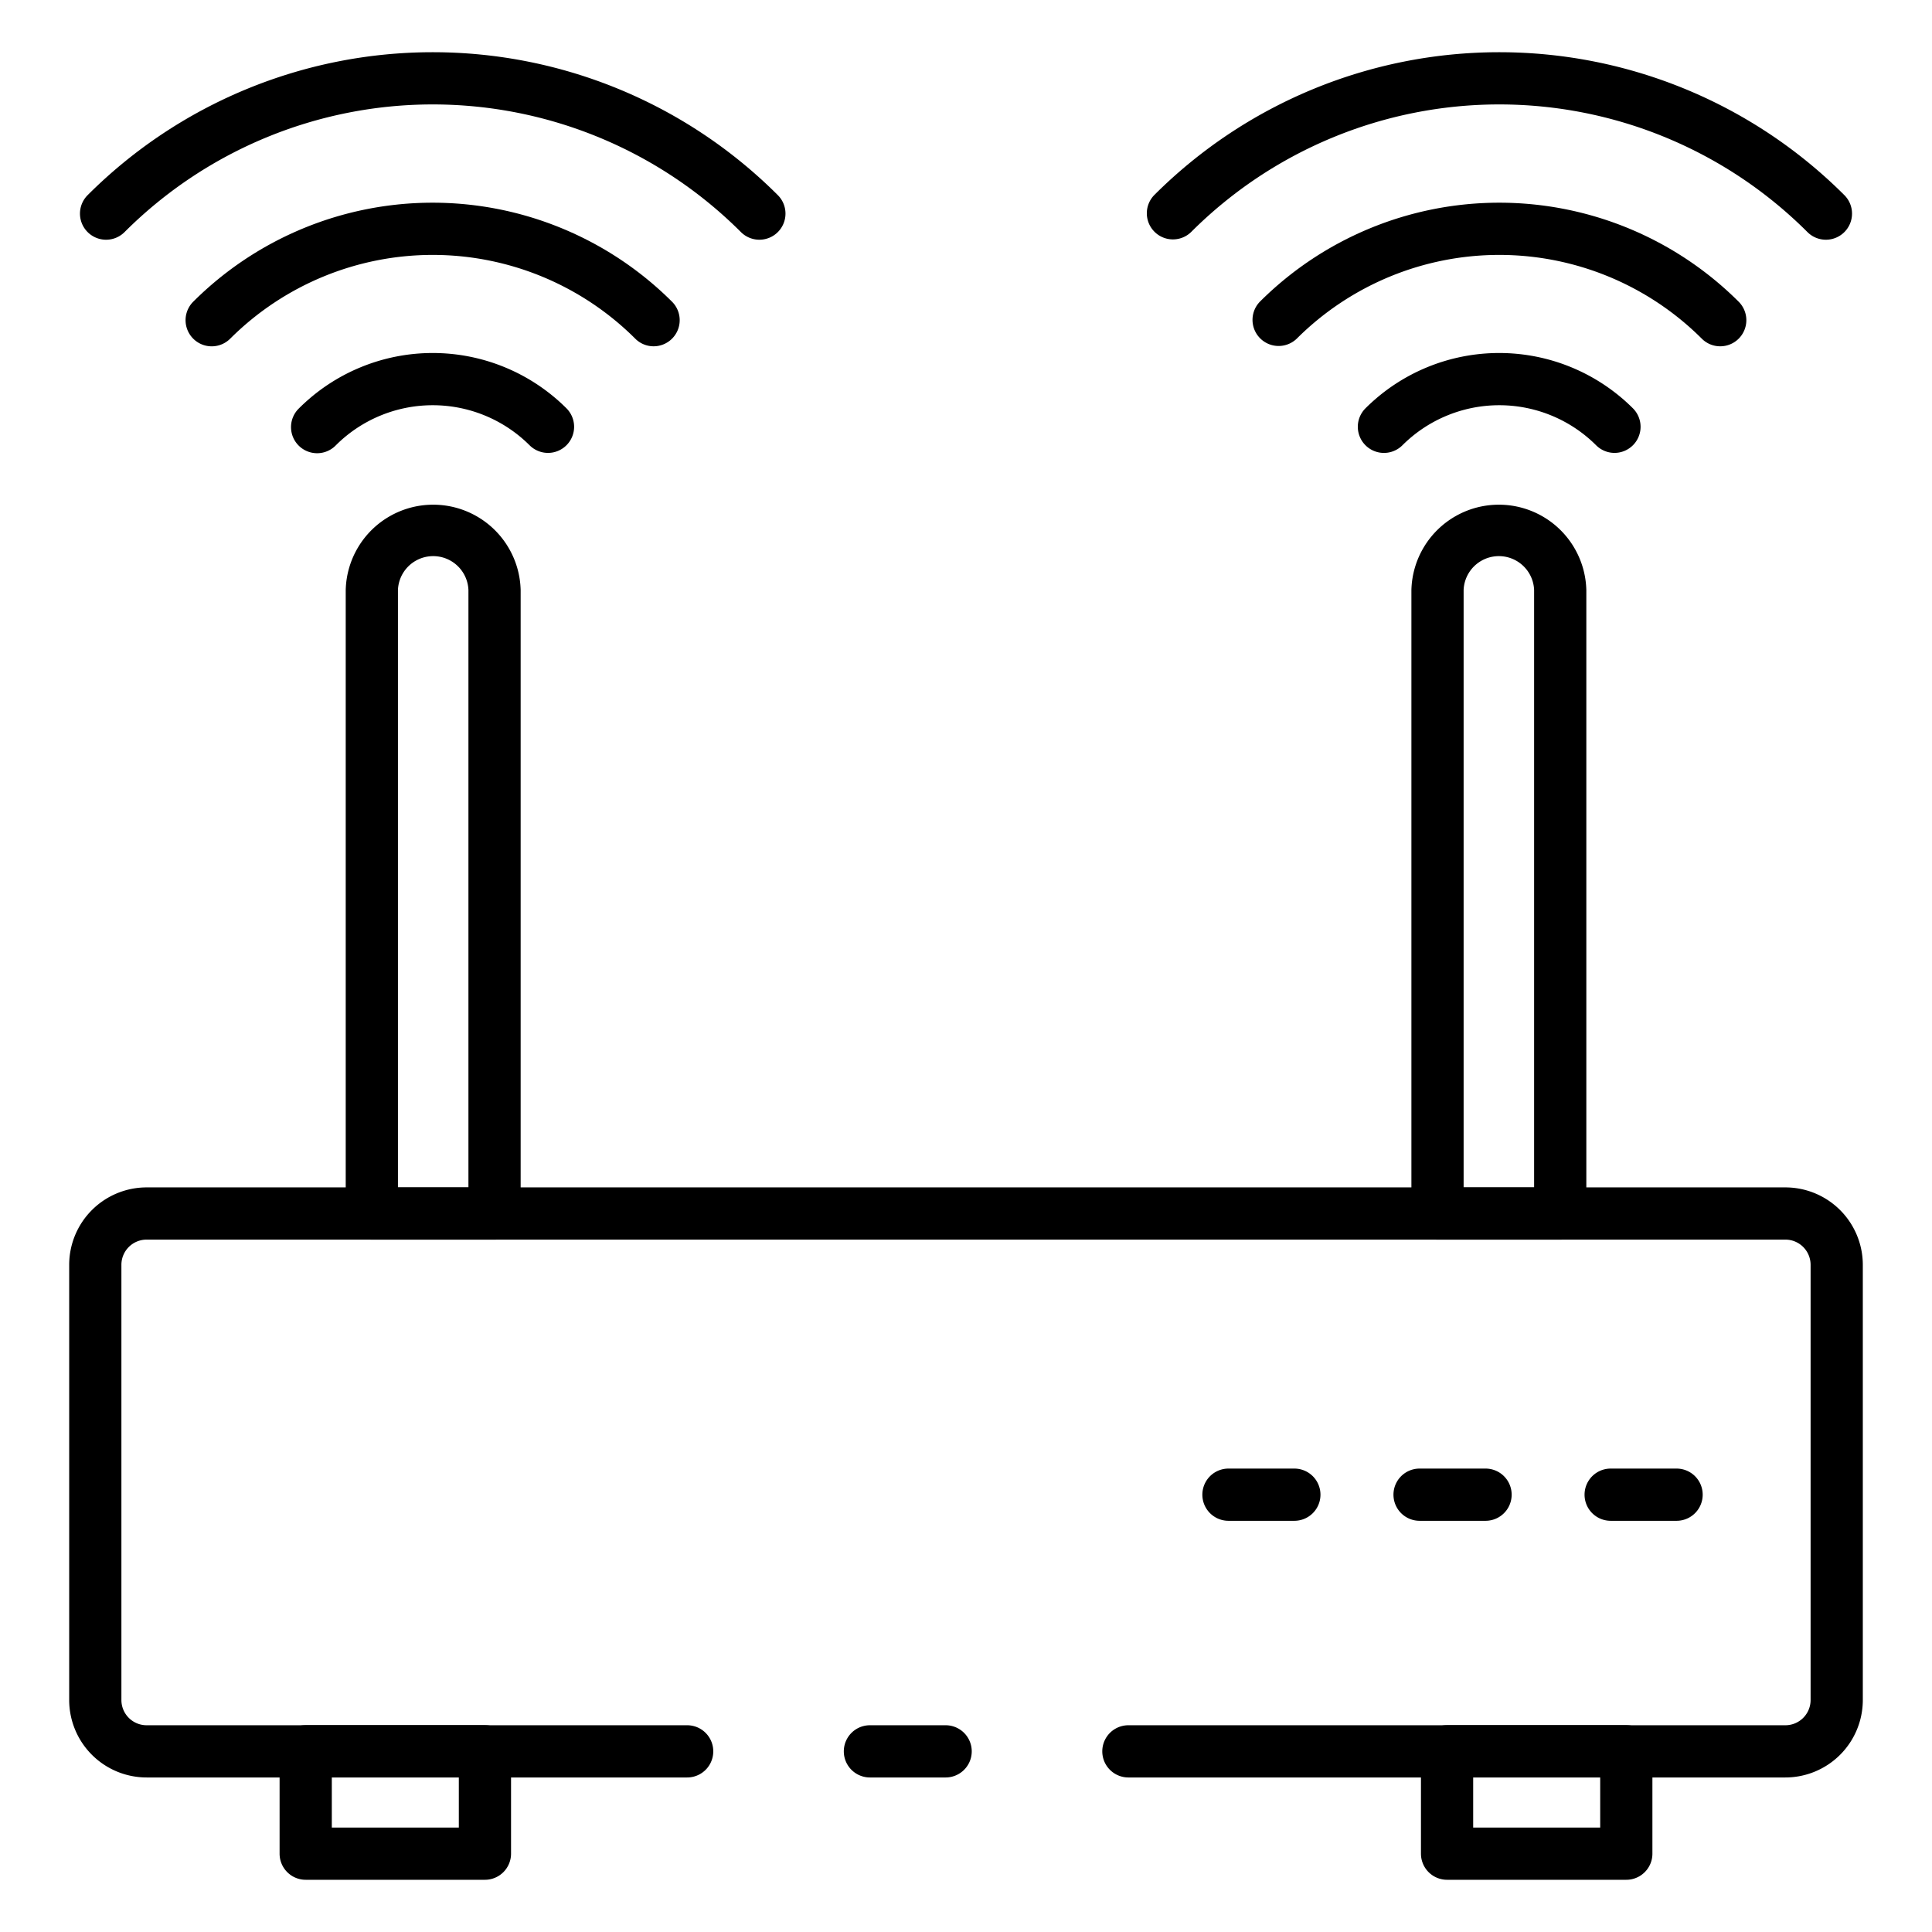
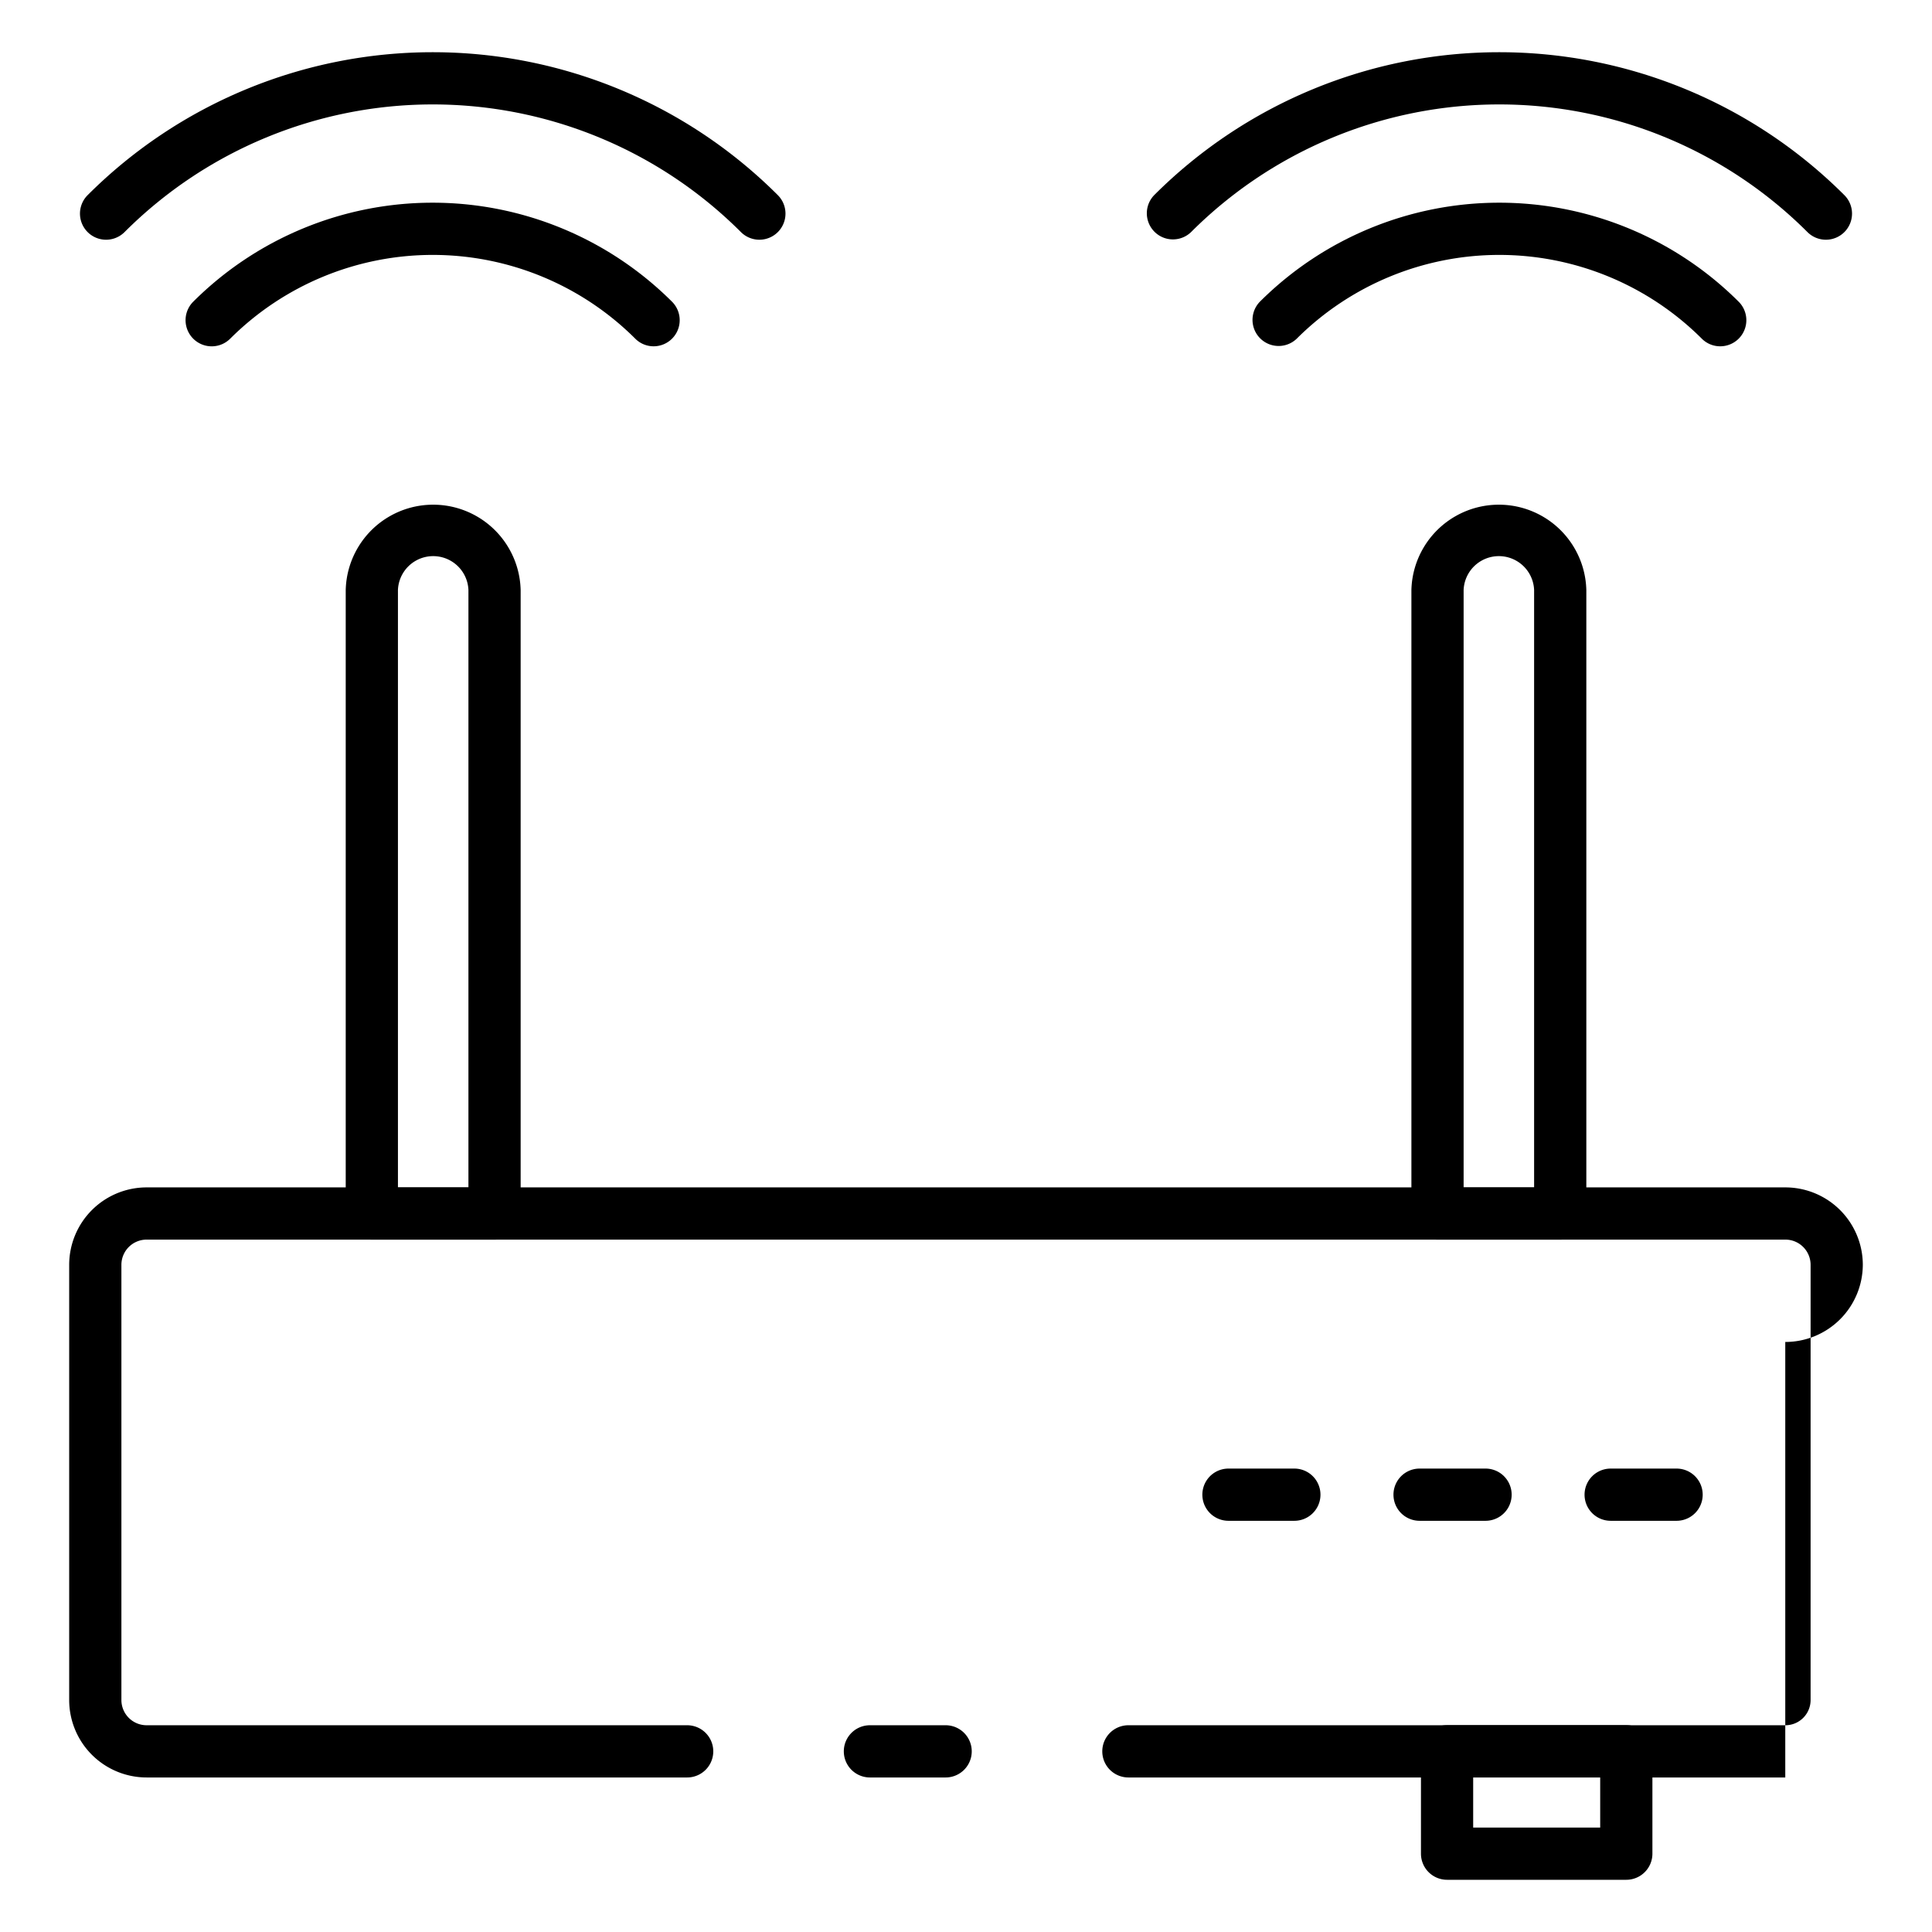
<svg xmlns="http://www.w3.org/2000/svg" id="Icons" height="512" viewBox="0 0 74 74" width="512">
-   <path d="m68.38 68.081h-25.16a1 1 0 0 1 0-2h25.16a.966.966 0 0 0 .97-.96v-16.681a.966.966 0 0 0 -.97-.96h-62.76a.966.966 0 0 0 -.97.96v16.681a.966.966 0 0 0 .97.96h20.7a1 1 0 1 1 0 2h-20.7a2.968 2.968 0 0 1 -2.97-2.96v-16.681a2.968 2.968 0 0 1 2.97-2.96h62.76a2.968 2.968 0 0 1 2.97 2.96v16.681a2.968 2.968 0 0 1 -2.97 2.96z" />
+   <path d="m68.38 68.081h-25.16a1 1 0 0 1 0-2h25.16a.966.966 0 0 0 .97-.96v-16.681a.966.966 0 0 0 -.97-.96h-62.76a.966.966 0 0 0 -.97.96v16.681a.966.966 0 0 0 .97.96h20.7a1 1 0 1 1 0 2h-20.7a2.968 2.968 0 0 1 -2.97-2.96v-16.681a2.968 2.968 0 0 1 2.97-2.96h62.76a2.968 2.968 0 0 1 2.97 2.96a2.968 2.968 0 0 1 -2.97 2.96z" />
  <path d="m36.22 68.081h-2.9a1 1 0 0 1 0-2h2.9a1 1 0 0 1 0 2z" />
  <path d="m64.217 58.25h-2.525a1 1 0 0 1 0-2h2.525a1 1 0 0 1 0 2z" />
  <path d="m56.9 58.25h-2.527a1 1 0 1 1 0-2h2.527a1 1 0 0 1 0 2z" />
  <path d="m49.577 58.25h-2.524a1 1 0 0 1 0-2h2.524a1 1 0 0 1 0 2z" />
  <path d="m62.291 72h-6.865a1 1 0 0 1 -1-1v-3.922a1 1 0 0 1 1-1h6.865a1 1 0 0 1 1 1v3.922a1 1 0 0 1 -1 1zm-5.865-2h4.865v-1.922h-4.865z" />
-   <path d="m18.574 72h-6.865a1 1 0 0 1 -1-1v-3.922a1 1 0 0 1 1-1h6.865a1 1 0 0 1 1 1v3.922a1 1 0 0 1 -1 1zm-5.865-2h4.865v-1.922h-4.865z" />
  <path d="m59.76 47.481h-4.7a1 1 0 0 1 -1-1v-23.881a3.351 3.351 0 0 1 6.7 0v23.881a1 1 0 0 1 -1 1zm-3.7-2h2.7v-22.881a1.351 1.351 0 0 0 -2.7 0z" />
  <path d="m69.937 9.182a1 1 0 0 1 -.708-.293 16.694 16.694 0 0 0 -23.608 0 1 1 0 0 1 -1.414-1.414 18.694 18.694 0 0 1 26.437 0 1 1 0 0 1 -.707 1.707z" />
  <path d="m65.889 13.264a.993.993 0 0 1 -.707-.293 10.983 10.983 0 0 0 -15.513 0 1 1 0 0 1 -1.414-1.414 12.982 12.982 0 0 1 18.341 0 1 1 0 0 1 -.707 1.707z" />
-   <path d="m61.841 17.347a1 1 0 0 1 -.707-.293 5.252 5.252 0 0 0 -7.417 0 1 1 0 1 1 -1.417-1.414 7.251 7.251 0 0 1 10.245 0 1 1 0 0 1 -.707 1.707z" />
  <path d="m18.942 47.481h-4.7a1 1 0 0 1 -1-1v-23.881a3.351 3.351 0 0 1 6.7 0v23.881a1 1 0 0 1 -1 1zm-3.7-2h2.7v-22.881a1.351 1.351 0 0 0 -2.7 0z" />
  <path d="m29.086 9.182a1 1 0 0 1 -.707-.293 16.694 16.694 0 0 0 -23.608 0 1 1 0 0 1 -1.415-1.414 18.694 18.694 0 0 1 26.437 0 1 1 0 0 1 -.707 1.707z" />
  <path d="m25.038 13.264a.993.993 0 0 1 -.707-.293 10.983 10.983 0 0 0 -15.513 0 1 1 0 0 1 -1.418-1.414 12.982 12.982 0 0 1 18.341 0 1 1 0 0 1 -.707 1.707z" />
-   <path d="m20.99 17.347a1 1 0 0 1 -.707-.293 5.252 5.252 0 0 0 -7.417 0 1 1 0 1 1 -1.414-1.414 7.251 7.251 0 0 1 10.245 0 1 1 0 0 1 -.707 1.707z" />
</svg>